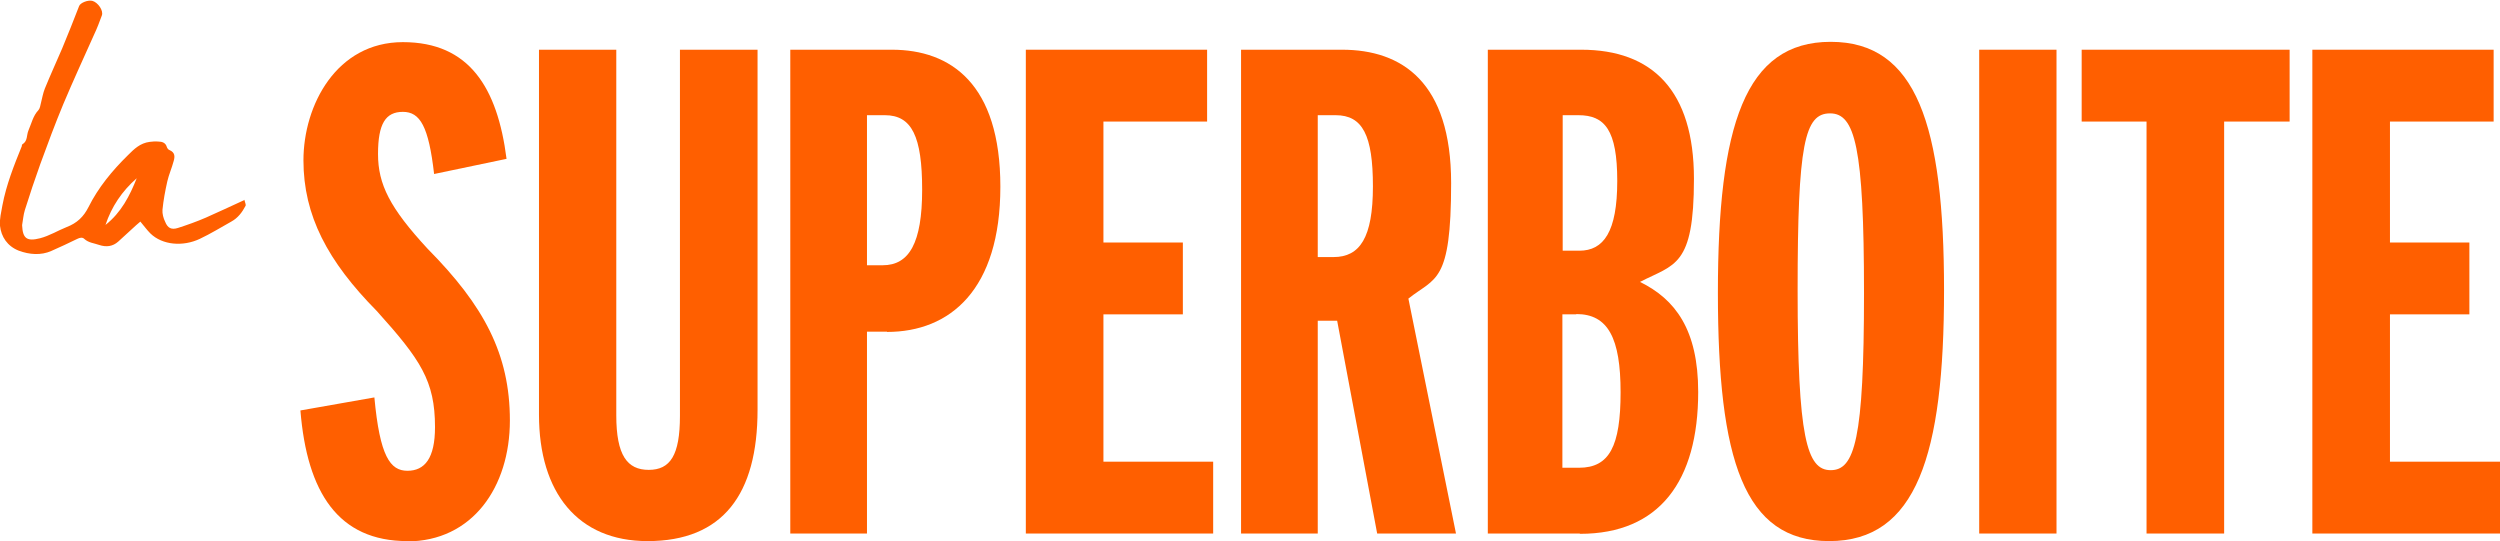
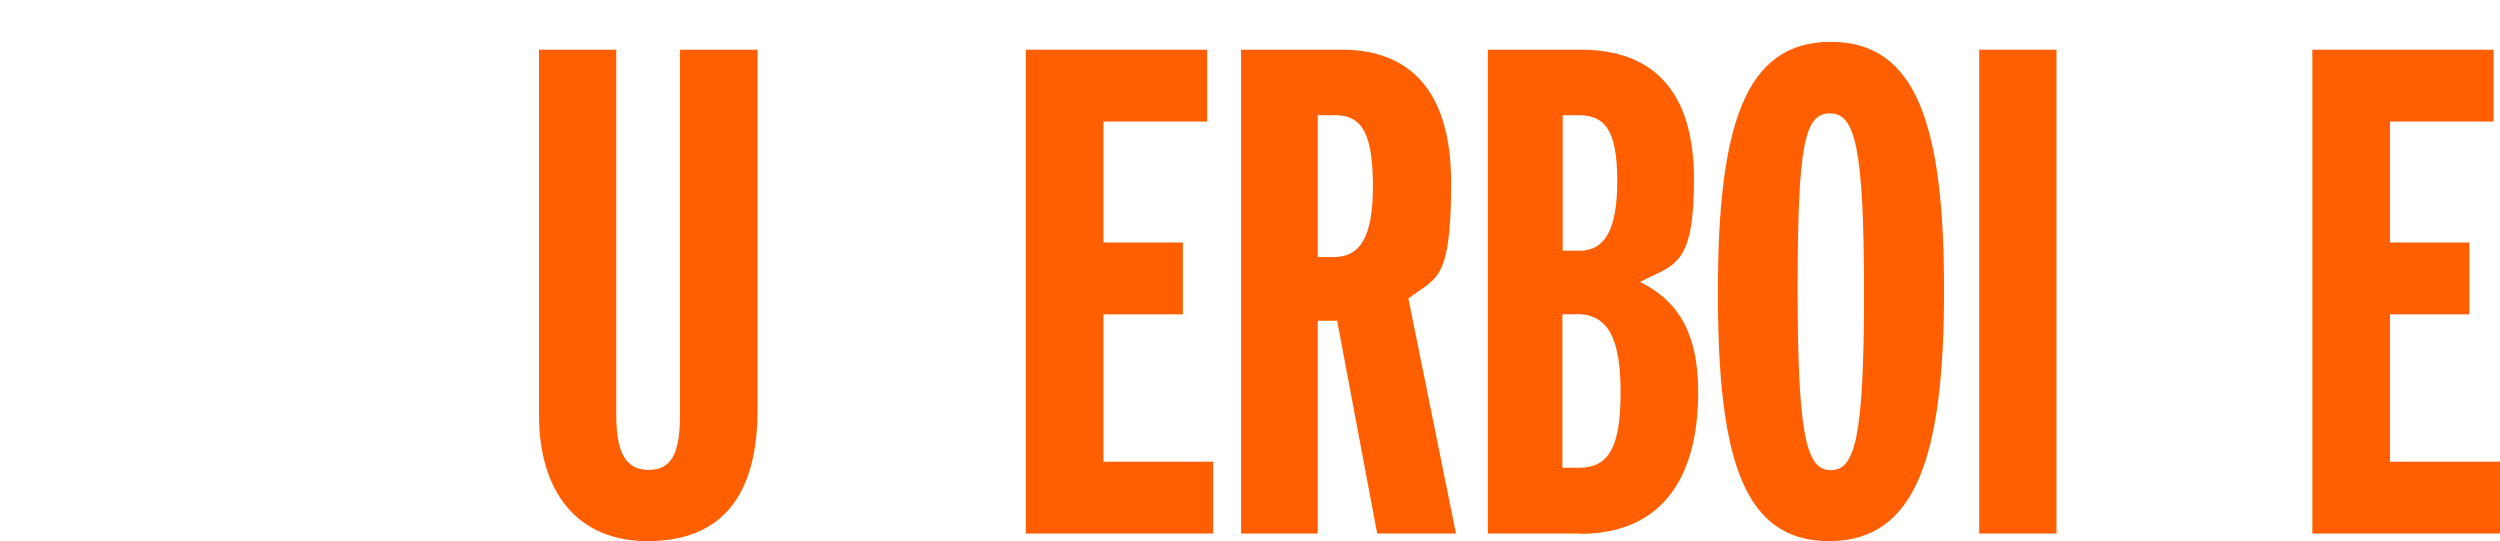
<svg xmlns="http://www.w3.org/2000/svg" id="Calque_2" version="1.1" viewBox="0 0 824.7 178.5">
  <defs>
    <style>
      .st0 {
        fill: #ff5f00;
      }
    </style>
  </defs>
  <g id="Calque_1-2">
-     <path class="st0" d="M45.1,58.8c-4.9,4.3-8.3,9.4-10.3,15.4,5.2-4.1,8-9.6,10.3-15.4M80.6,65.8c.2,1,.6,1.7.4,2.1-1.1,2.1-2.5,4-4.7,5.2-3.4,1.9-6.8,4-10.4,5.7-5.5,2.6-12.3,2.1-16.3-1.8-1.2-1.2-2.1-2.5-3.3-3.9-.5.4-.9.8-1.4,1.2-2,1.8-3.9,3.6-5.9,5.4-1.8,1.6-3.9,1.9-6.3,1.1-1.7-.6-3.5-.7-4.9-2-.6-.6-1.5-.4-2.3,0-2.8,1.4-5.7,2.7-8.6,4-3.4,1.5-7.2,1.2-10.7-.1-3.8-1.5-5.8-4.6-6.2-8.2-.2-2.2.4-4.5.8-6.8,1.3-6.8,3.8-13.1,6.4-19.5,0-.2,0-.5.2-.6,1.8-1.1,1.3-3,2-4.6,1-2.3,1.5-4.8,3.3-6.7.5-.6.6-1.5.8-2.3.4-1.6.7-3.3,1.3-4.8,1.8-4.4,3.8-8.8,5.7-13.2,1.9-4.6,3.8-9.3,5.6-14,.4-1.1,3-2.1,4.4-1.7,1.8.5,3.7,3.2,3.1,4.8-.8,2.2-1.6,4.3-2.6,6.4-3.4,7.6-6.9,15.2-10.1,22.8-2.7,6.5-5.2,13.2-7.6,19.8-1.8,5-3.5,10.1-5.1,15.2-.5,1.6-.6,3.3-.9,4.9,0,0,0,.2,0,.2.2,4.3,1.6,5.3,5.9,4.2,3.1-.8,5.8-2.5,8.8-3.7,3.4-1.3,5.6-3.4,7.2-6.6,3.2-6.4,7.8-12,13-17.1,2-2,4-4,7.2-4.4.9-.1,1.8-.2,2.8-.1,1.3,0,2.4.4,2.8,1.7.1.4.5,1,.9,1.1,1.9.8,1.8,2.2,1.4,3.6-.6,2.3-1.6,4.5-2.1,6.7-.7,3.1-1.3,6.3-1.6,9.4-.1,1.3.3,2.8.9,4,.8,2,2,2.7,4.2,2,3.1-1,6.2-2.1,9.2-3.4,4.1-1.8,8.1-3.7,12.7-5.8" />
-     <path class="st0" d="M134.4,178.5c-22.8,0-33.1-16-35.3-43.1l24.4-4.3c1.8,19.4,5.2,24.2,10.9,24.2s9.1-4.1,9.1-14.4c0-15.3-4.8-22.3-19.2-38.3-16.2-16.4-24.2-31.5-24.2-49.7s10.9-39,32.8-39,31.2,15,34.2,38.5l-23.9,5c-1.8-15.7-4.6-20.5-10.3-20.5s-8.2,3.9-8.2,13.9,3.9,17.8,16.4,31.3c18.5,18.7,27.1,34.7,27.1,56.6s-12.3,39.9-34,39.9" />
    <path class="st0" d="M213.6,178.5c-23,0-35.8-16-35.8-41.7V16.4h25.5v120.6c0,13.2,3.6,18,10.7,18s10.3-4.8,10.3-17.8V16.4h25.6v118.8c0,27.8-11.4,43.3-36.3,43.3" />
-     <path class="st0" d="M291.9,38h-5.9v49.5h5.2c8.7,0,13-7.3,13-24.9s-3.4-24.6-12.3-24.6M292.6,109.4h-6.6v66.6h-25.3V16.4h33.5c19.4,0,35.8,11.2,35.8,45.2s-16.6,47.9-37.4,47.9" />
    <polygon class="st0" points="338.4 176 338.4 16.4 398.2 16.4 398.2 40.1 364 40.1 364 80 390.2 80 390.2 103.7 364 103.7 364 152.3 400.2 152.3 400.2 176 338.4 176" />
    <path class="st0" d="M440.6,38h-5.9v46.8h5.2c8.7,0,13-6.4,13-23.3s-3.4-23.5-12.3-23.5M454.3,176l-13.2-70.2h-6.4v70.2h-25.3V16.4h33.3c19.8,0,36,10.7,36,44s-5.2,31-14.1,38.1l15.7,77.5h-26,0Z" />
    <path class="st0" d="M520,103.7h-4.6v50.6h5.5c10,0,13.7-7.1,13.7-24.9s-4.1-25.8-14.6-25.8M520.7,38h-5.2v44.7h5.5c8,0,12.5-6.2,12.5-23s-4.1-21.7-12.8-21.7M521.1,176h-30.3V16.4h30.8c23.5,0,37.2,13.5,37.2,42.6s-6.4,28.1-17.8,34c11.6,5.7,19.2,15.7,19.2,36.3,0,29.4-12.8,46.8-39,46.8" />
    <path class="st0" d="M603.7,37.4c-8.4,0-10.7,10-10.7,58.4s3,59.3,10.9,59.3,11-10,11-58.4-3-59.3-11.2-59.3M603.4,178.5c-28.1,0-36.7-26.7-36.7-81.9s8.9-82.8,37.2-82.8,37.4,27.4,37.4,81.9-9.1,82.8-37.9,82.8" />
    <rect class="st0" x="652.9" y="16.4" width="25.5" height="159.6" />
-     <polygon class="st0" points="733.7 40.1 733.7 176 708.1 176 708.1 40.1 686.7 40.1 686.7 16.4 755.3 16.4 755.3 40.1 733.7 40.1" />
    <polygon class="st0" points="762.8 176 762.8 16.4 822.6 16.4 822.6 40.1 788.4 40.1 788.4 80 814.6 80 814.6 103.7 788.4 103.7 788.4 152.3 824.7 152.3 824.7 176 762.8 176" />
  </g>
</svg>